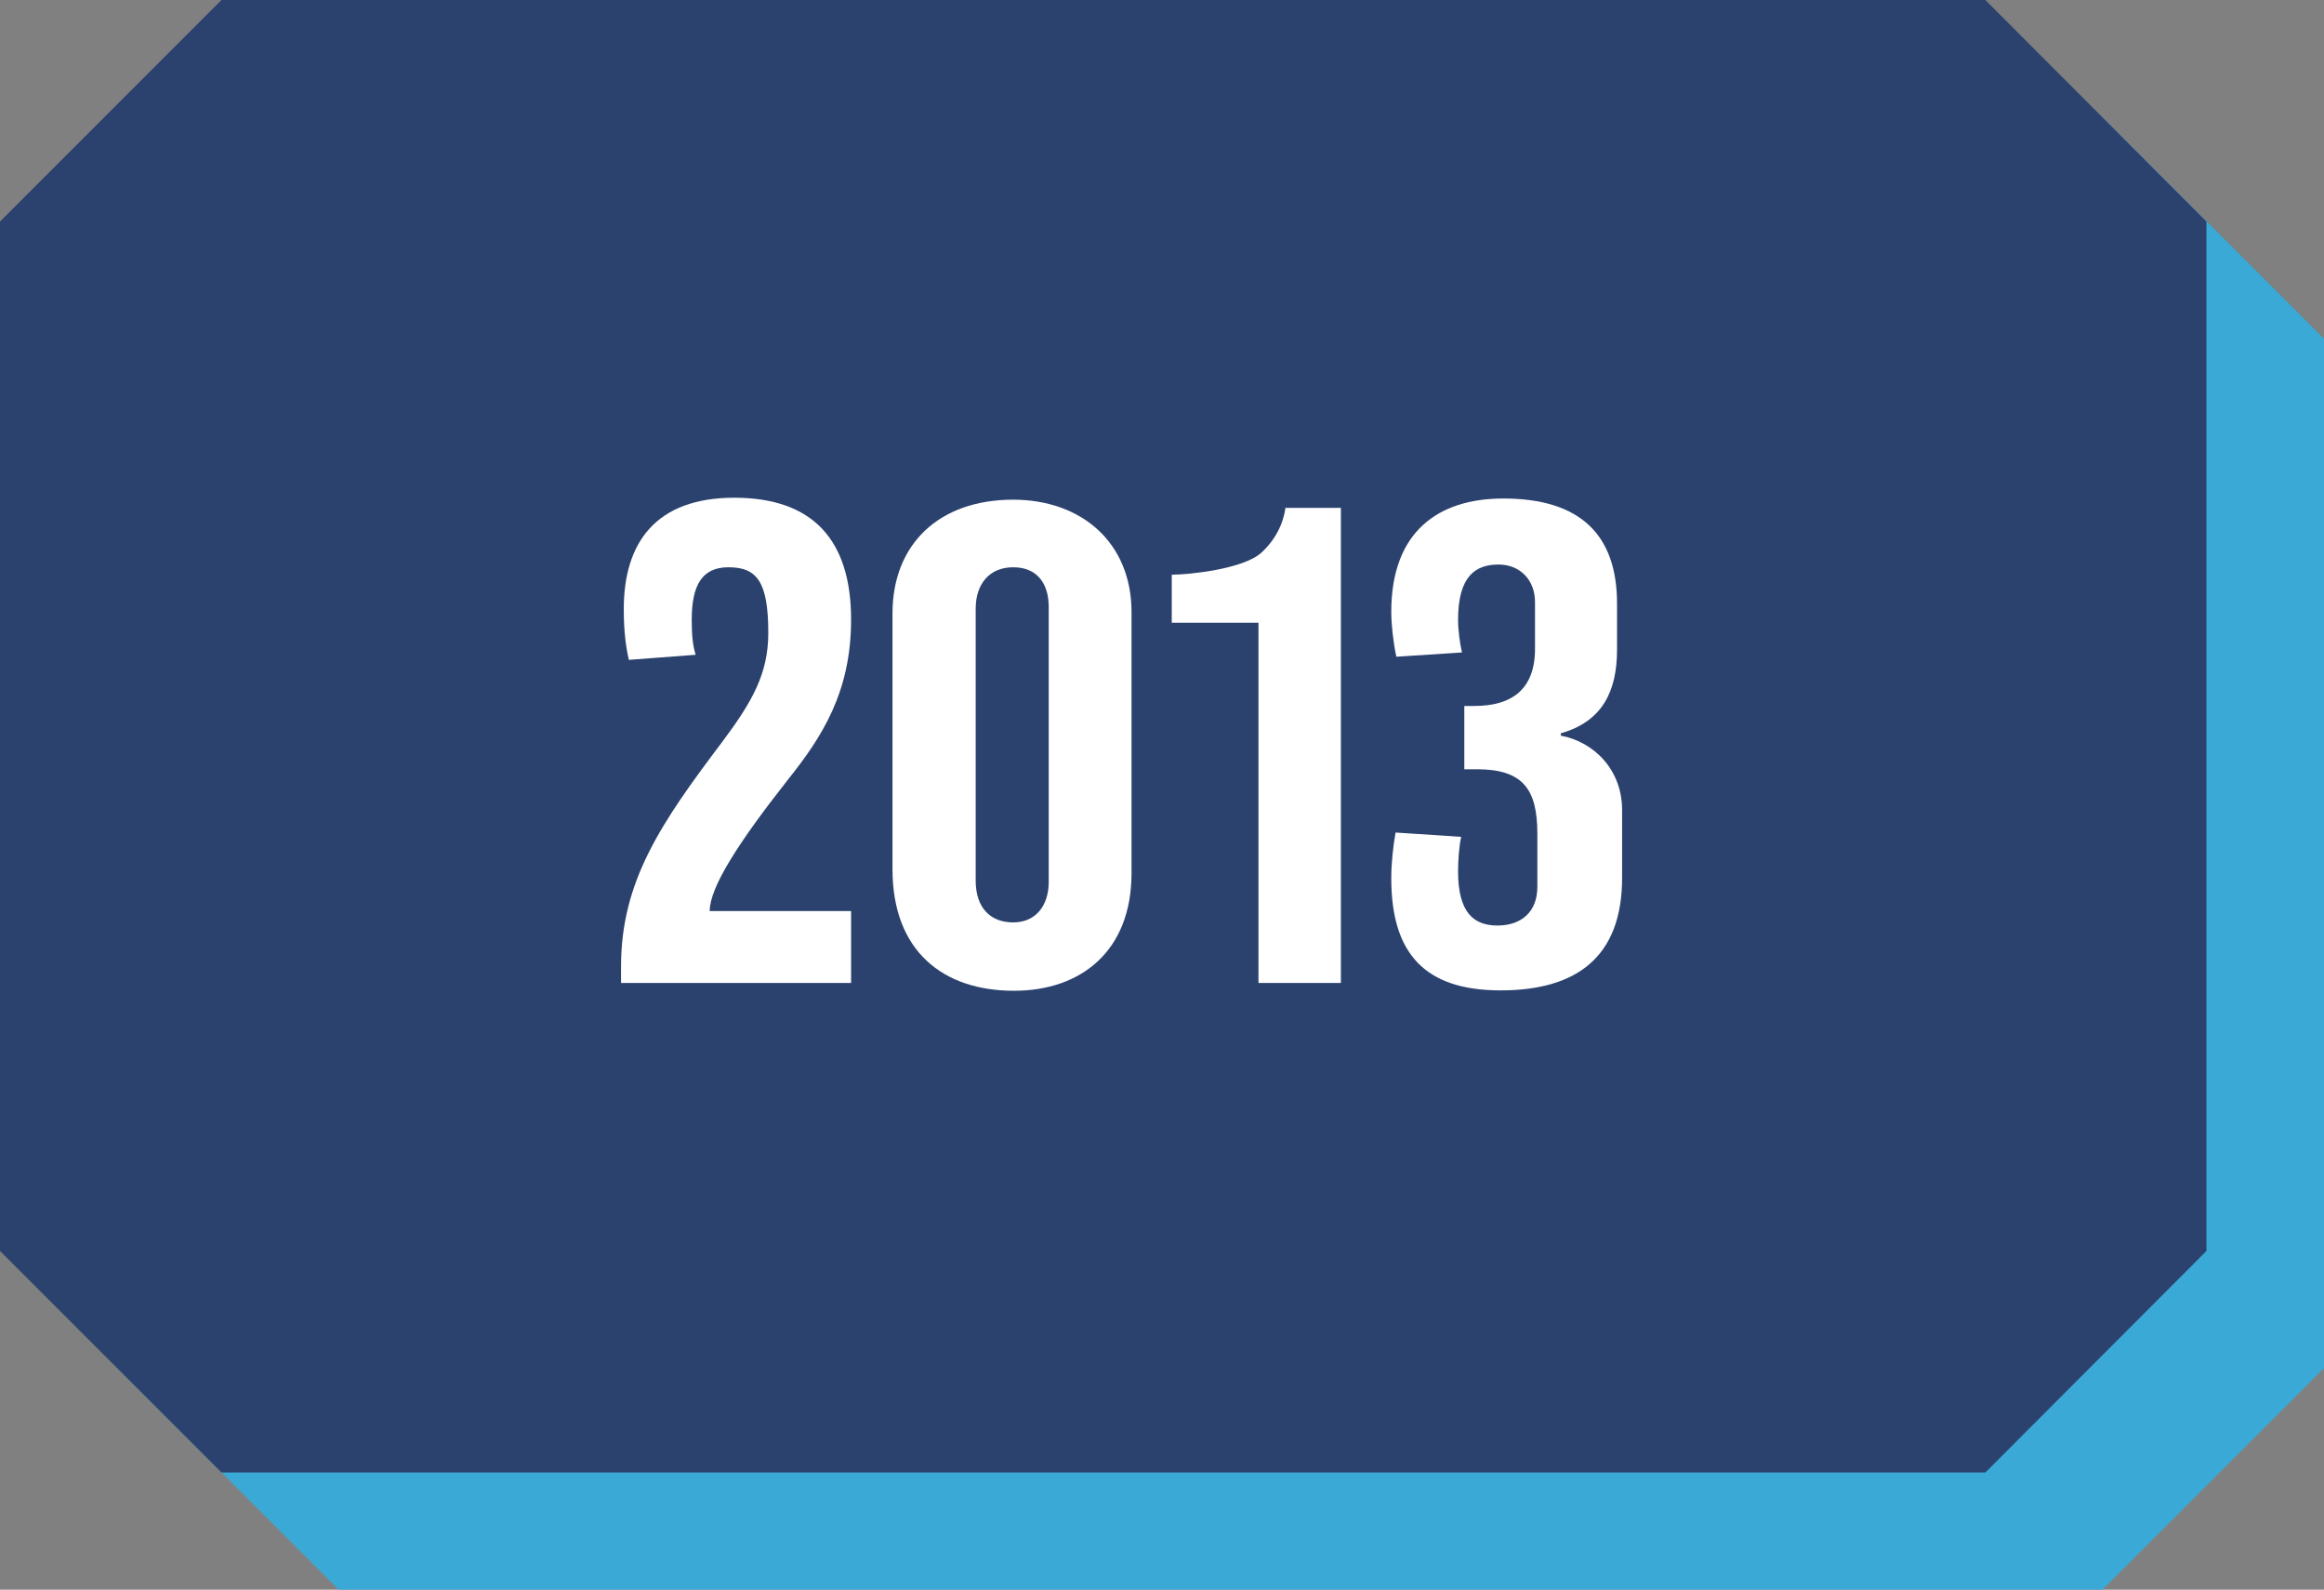
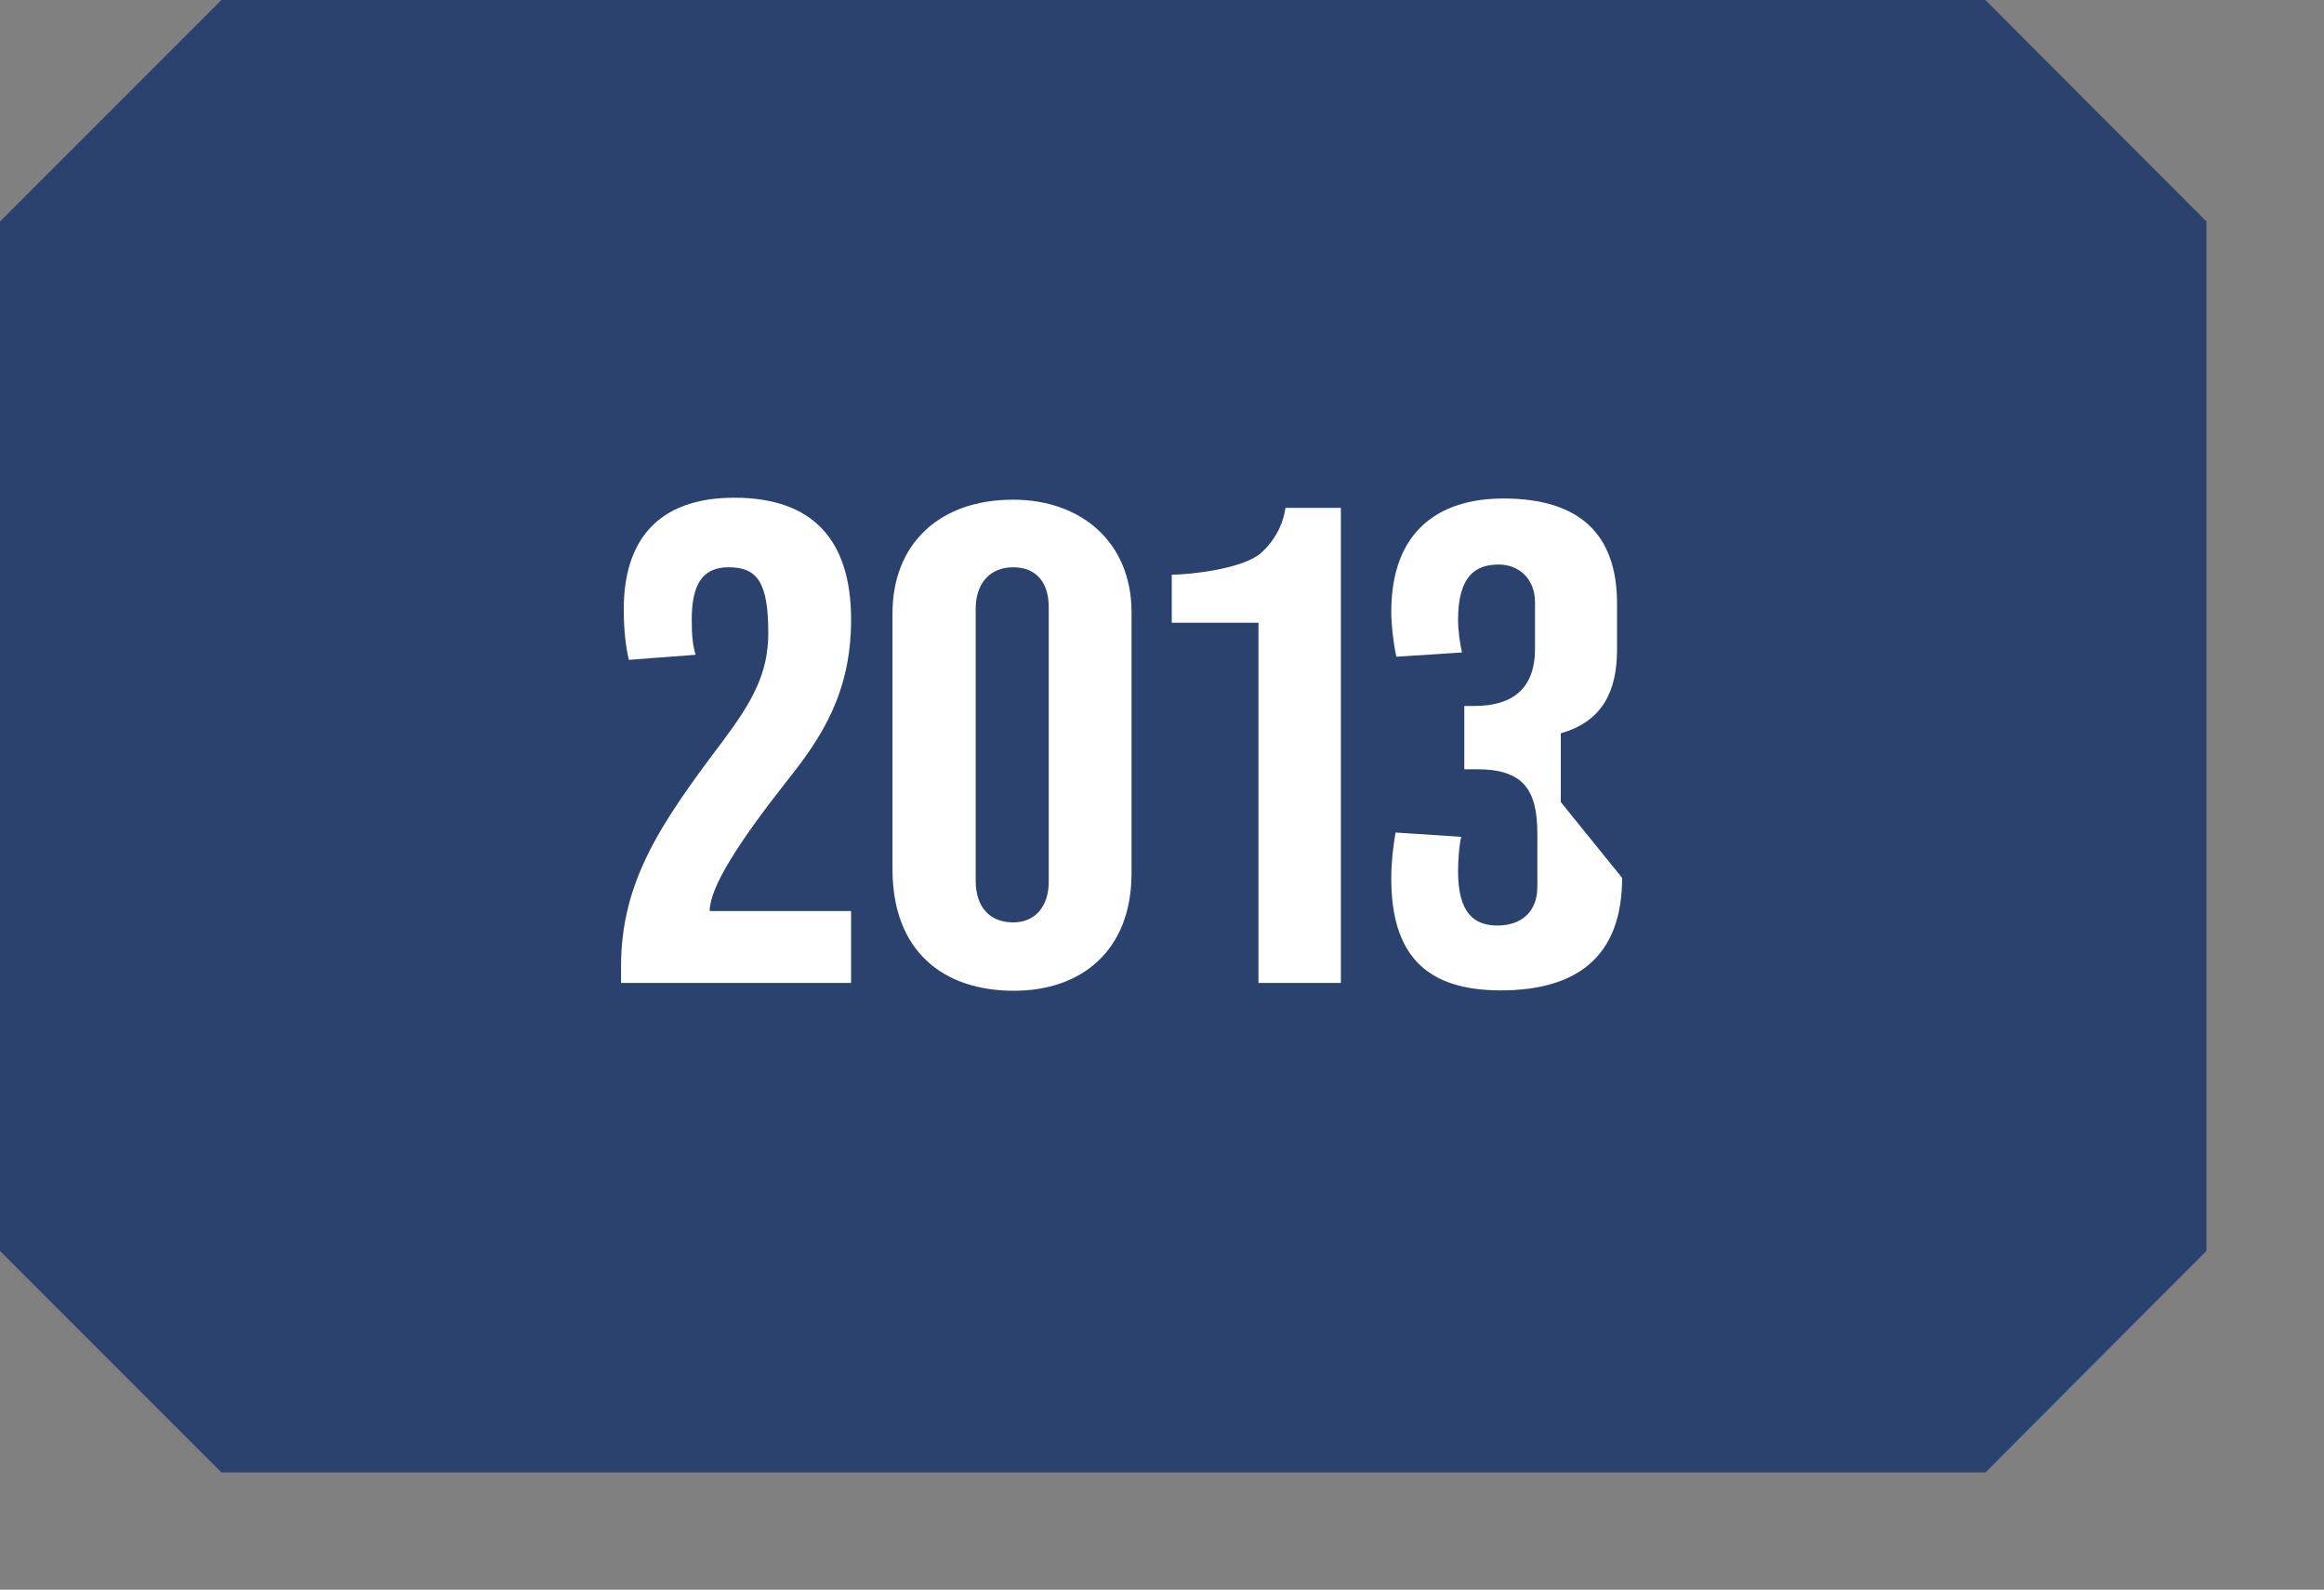
<svg xmlns="http://www.w3.org/2000/svg" id="Capa_1" version="1.1" viewBox="0 0 59.5 40.69">
  <rect x="0" y="0" width="59.5" height="40.69" fill="#808080" stroke="none" />
  <defs>
    <style>
      .st0 {
        fill: #fff;
      }

      .st1 {
        fill: #3ba9d5;
      }

      .st2 {
        fill: #2b426e;
      }
    </style>
  </defs>
-   <polygon class="st1" points="8.67 3 3 8.67 3 35.02 8.67 40.69 53.83 40.69 59.5 35.02 59.5 8.67 53.83 3 8.67 3" />
  <polygon class="st2" points="5.67 0 0 5.67 0 32.02 5.67 37.69 50.83 37.69 56.49 32.02 56.49 5.67 50.83 0 5.67 0" />
  <g>
    <path class="st0" d="M21.79,25.16h-5.89v-.42c0-2.18,1.02-3.67,2.59-5.75.78-1.04,1.18-1.76,1.18-2.79,0-1.31-.29-1.68-1.02-1.68-.67,0-.94.45-.94,1.34,0,.43.03.67.1.9l-1.71.13c-.08-.35-.13-.75-.13-1.3,0-1.71.83-2.85,2.83-2.85s2.99,1.07,2.99,3.12c0,1.86-.75,3.01-1.62,4.1-1.26,1.6-2,2.75-2,3.36h3.62v1.83Z" />
    <path class="st0" d="M28.97,22.35c0,2-1.3,3.01-3.01,3.01-1.82,0-3.11-1.02-3.11-3.11v-6.55c0-1.76,1.18-2.91,3.09-2.91,1.74,0,3.03,1.09,3.03,2.88v6.67ZM26.85,15.54c0-.61-.3-1.02-.91-1.02s-.96.43-.96,1.06v6.96c0,.7.38,1.07.96,1.07s.91-.43.91-1.04v-7.03Z" />
    <path class="st0" d="M34.33,25.16h-2.11v-9.22h-2.22v-1.23c.43,0,1.82-.14,2.29-.56.35-.32.56-.72.62-1.15h1.42v12.17Z" />
-     <path class="st0" d="M41.53,22.47c0,2.03-1.17,2.88-3.11,2.88s-2.8-.94-2.8-2.87c0-.4.05-.83.11-1.17l1.68.11c-.05.21-.08.59-.08.88,0,1.06.4,1.39,1.01,1.39s1.02-.35,1.02-.99v-1.36c0-1.14-.37-1.65-1.55-1.65h-.32v-1.62h.26c.96,0,1.55-.43,1.55-1.46v-1.2c0-.58-.4-.96-.93-.96-.59,0-1.04.29-1.04,1.42,0,.26.05.62.1.83l-1.68.11c-.08-.37-.13-.83-.13-1.15,0-2.05,1.2-2.9,2.87-2.9,1.97,0,2.91.93,2.91,2.69v1.18c0,1.07-.38,1.84-1.44,2.14v.06c.85.16,1.57.87,1.57,1.91v1.7Z" />
+     <path class="st0" d="M41.53,22.47c0,2.03-1.17,2.88-3.11,2.88s-2.8-.94-2.8-2.87c0-.4.05-.83.11-1.17l1.68.11c-.05.21-.08.59-.08.88,0,1.06.4,1.39,1.01,1.39s1.02-.35,1.02-.99v-1.36c0-1.14-.37-1.65-1.55-1.65h-.32v-1.62h.26c.96,0,1.55-.43,1.55-1.46v-1.2c0-.58-.4-.96-.93-.96-.59,0-1.04.29-1.04,1.42,0,.26.05.62.1.83l-1.68.11c-.08-.37-.13-.83-.13-1.15,0-2.05,1.2-2.9,2.87-2.9,1.97,0,2.91.93,2.91,2.69v1.18c0,1.07-.38,1.84-1.44,2.14v.06v1.7Z" />
  </g>
</svg>